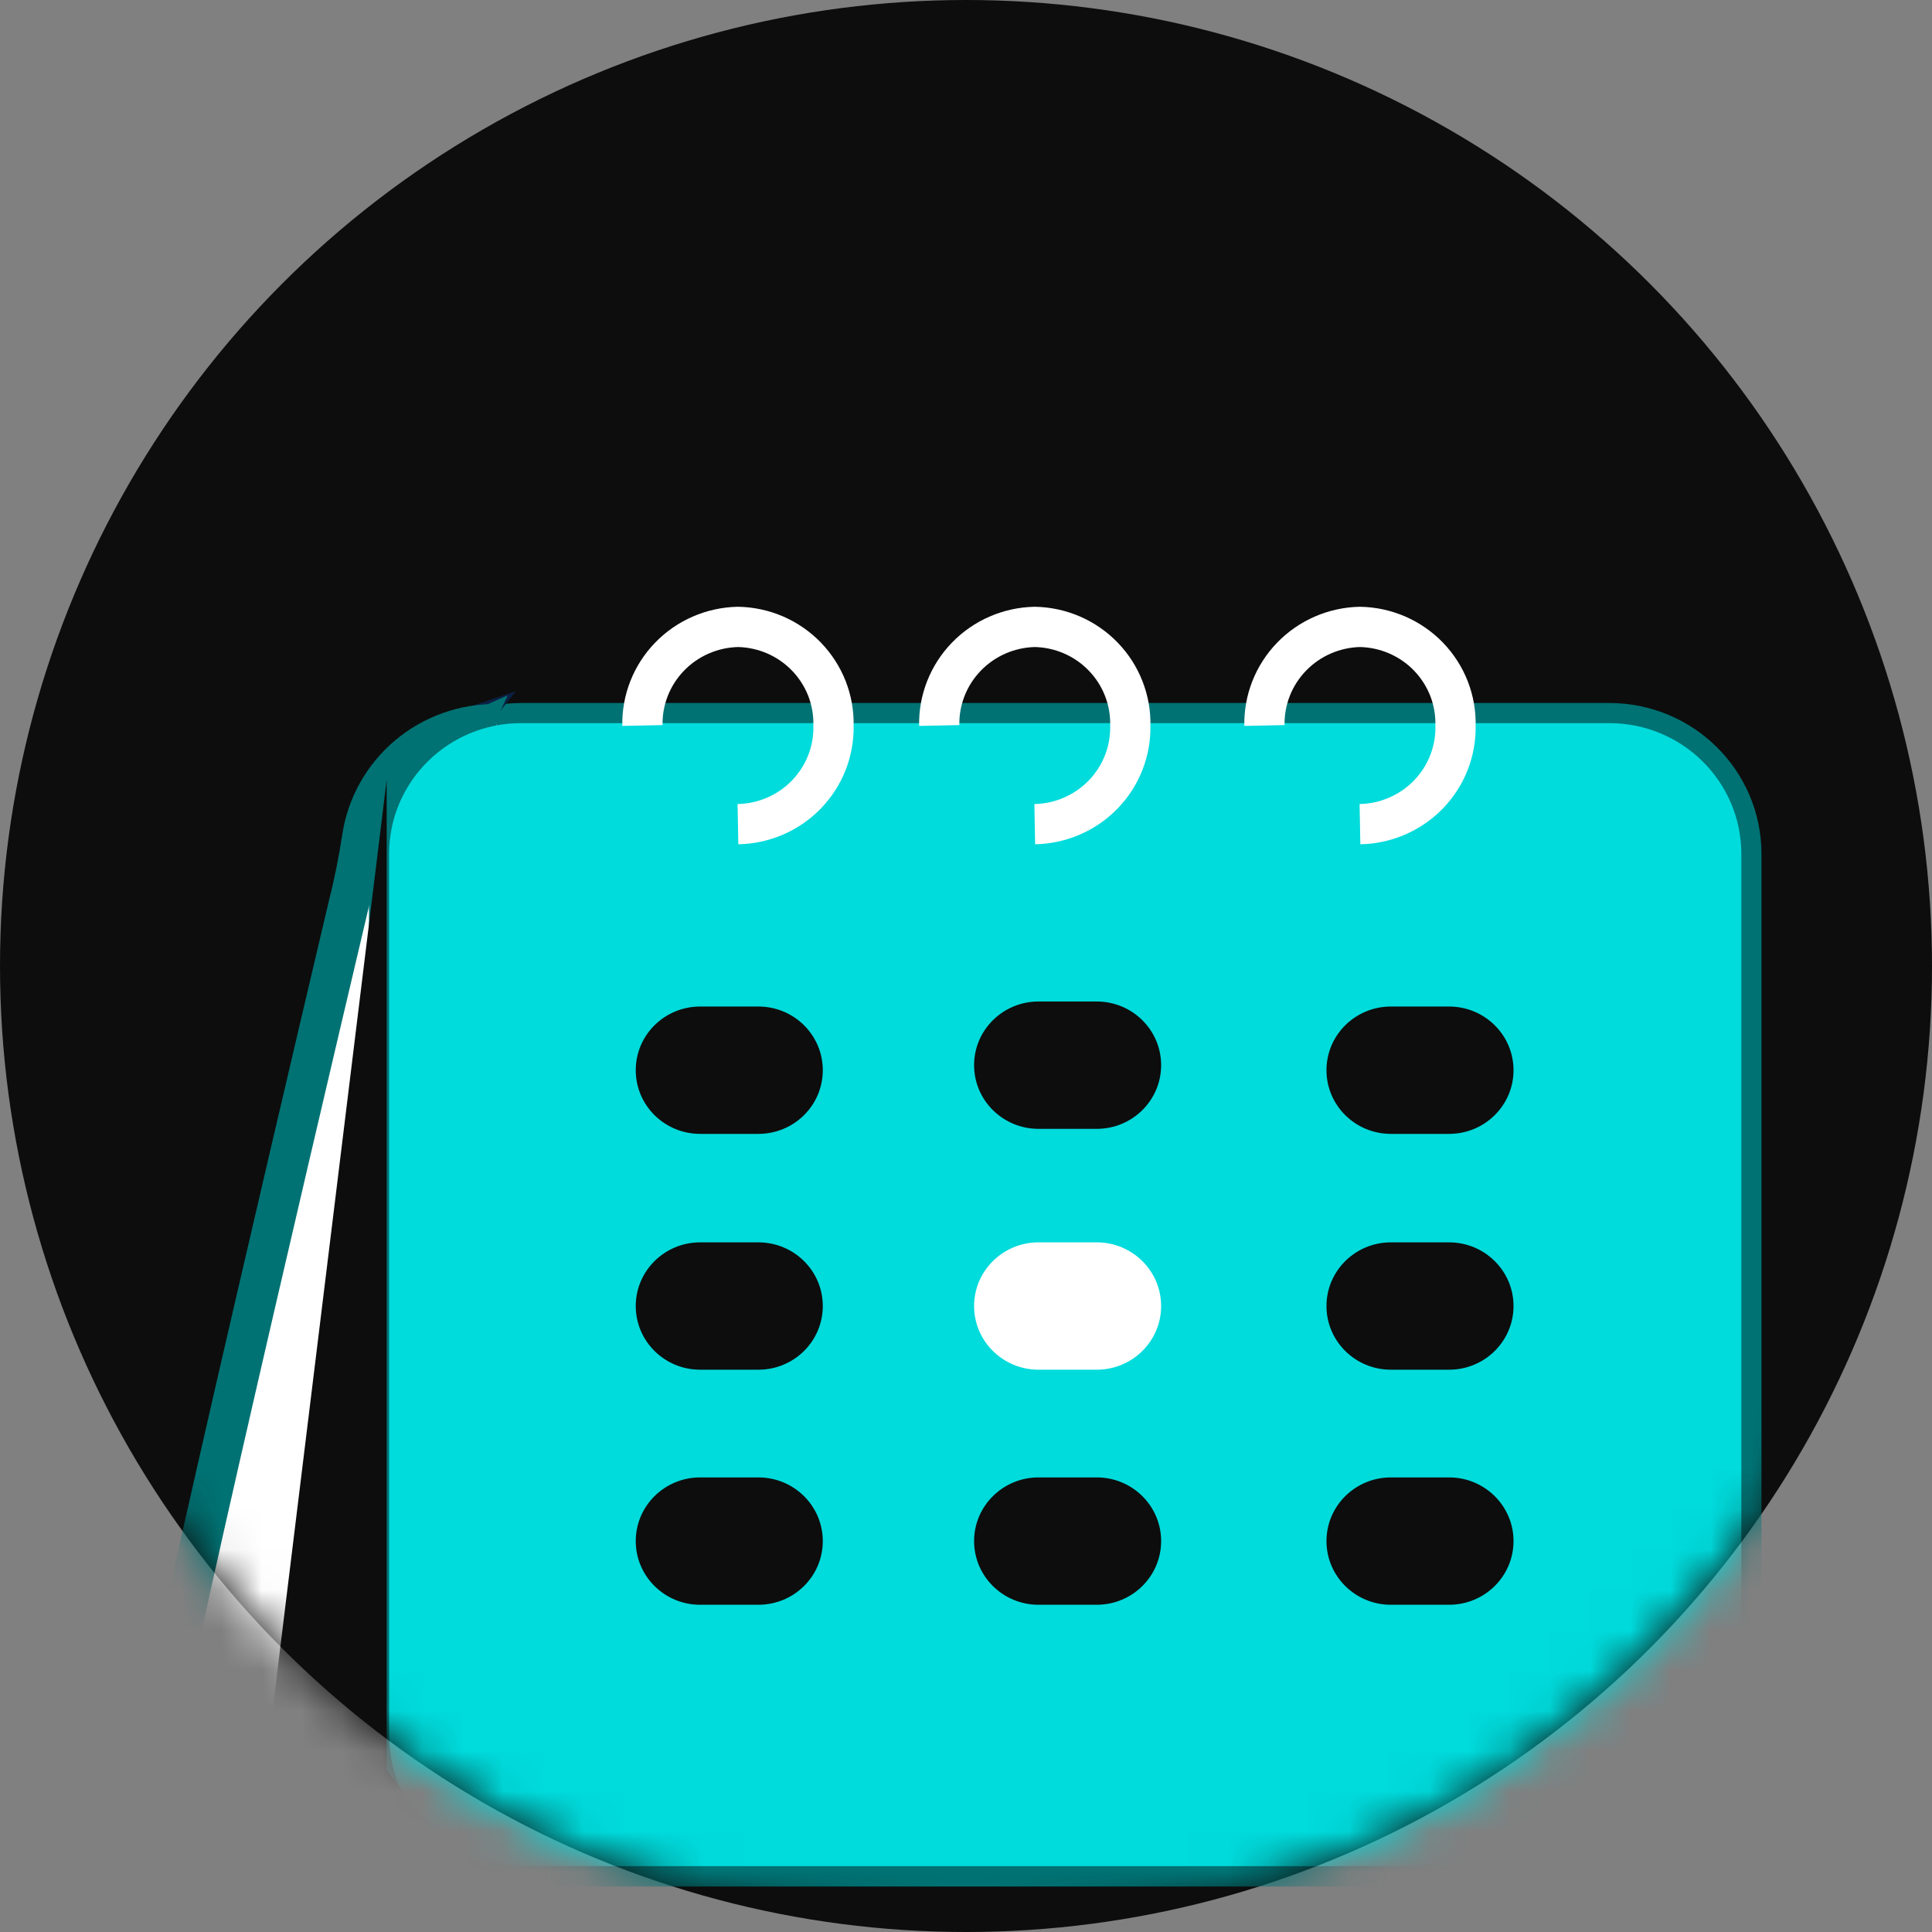
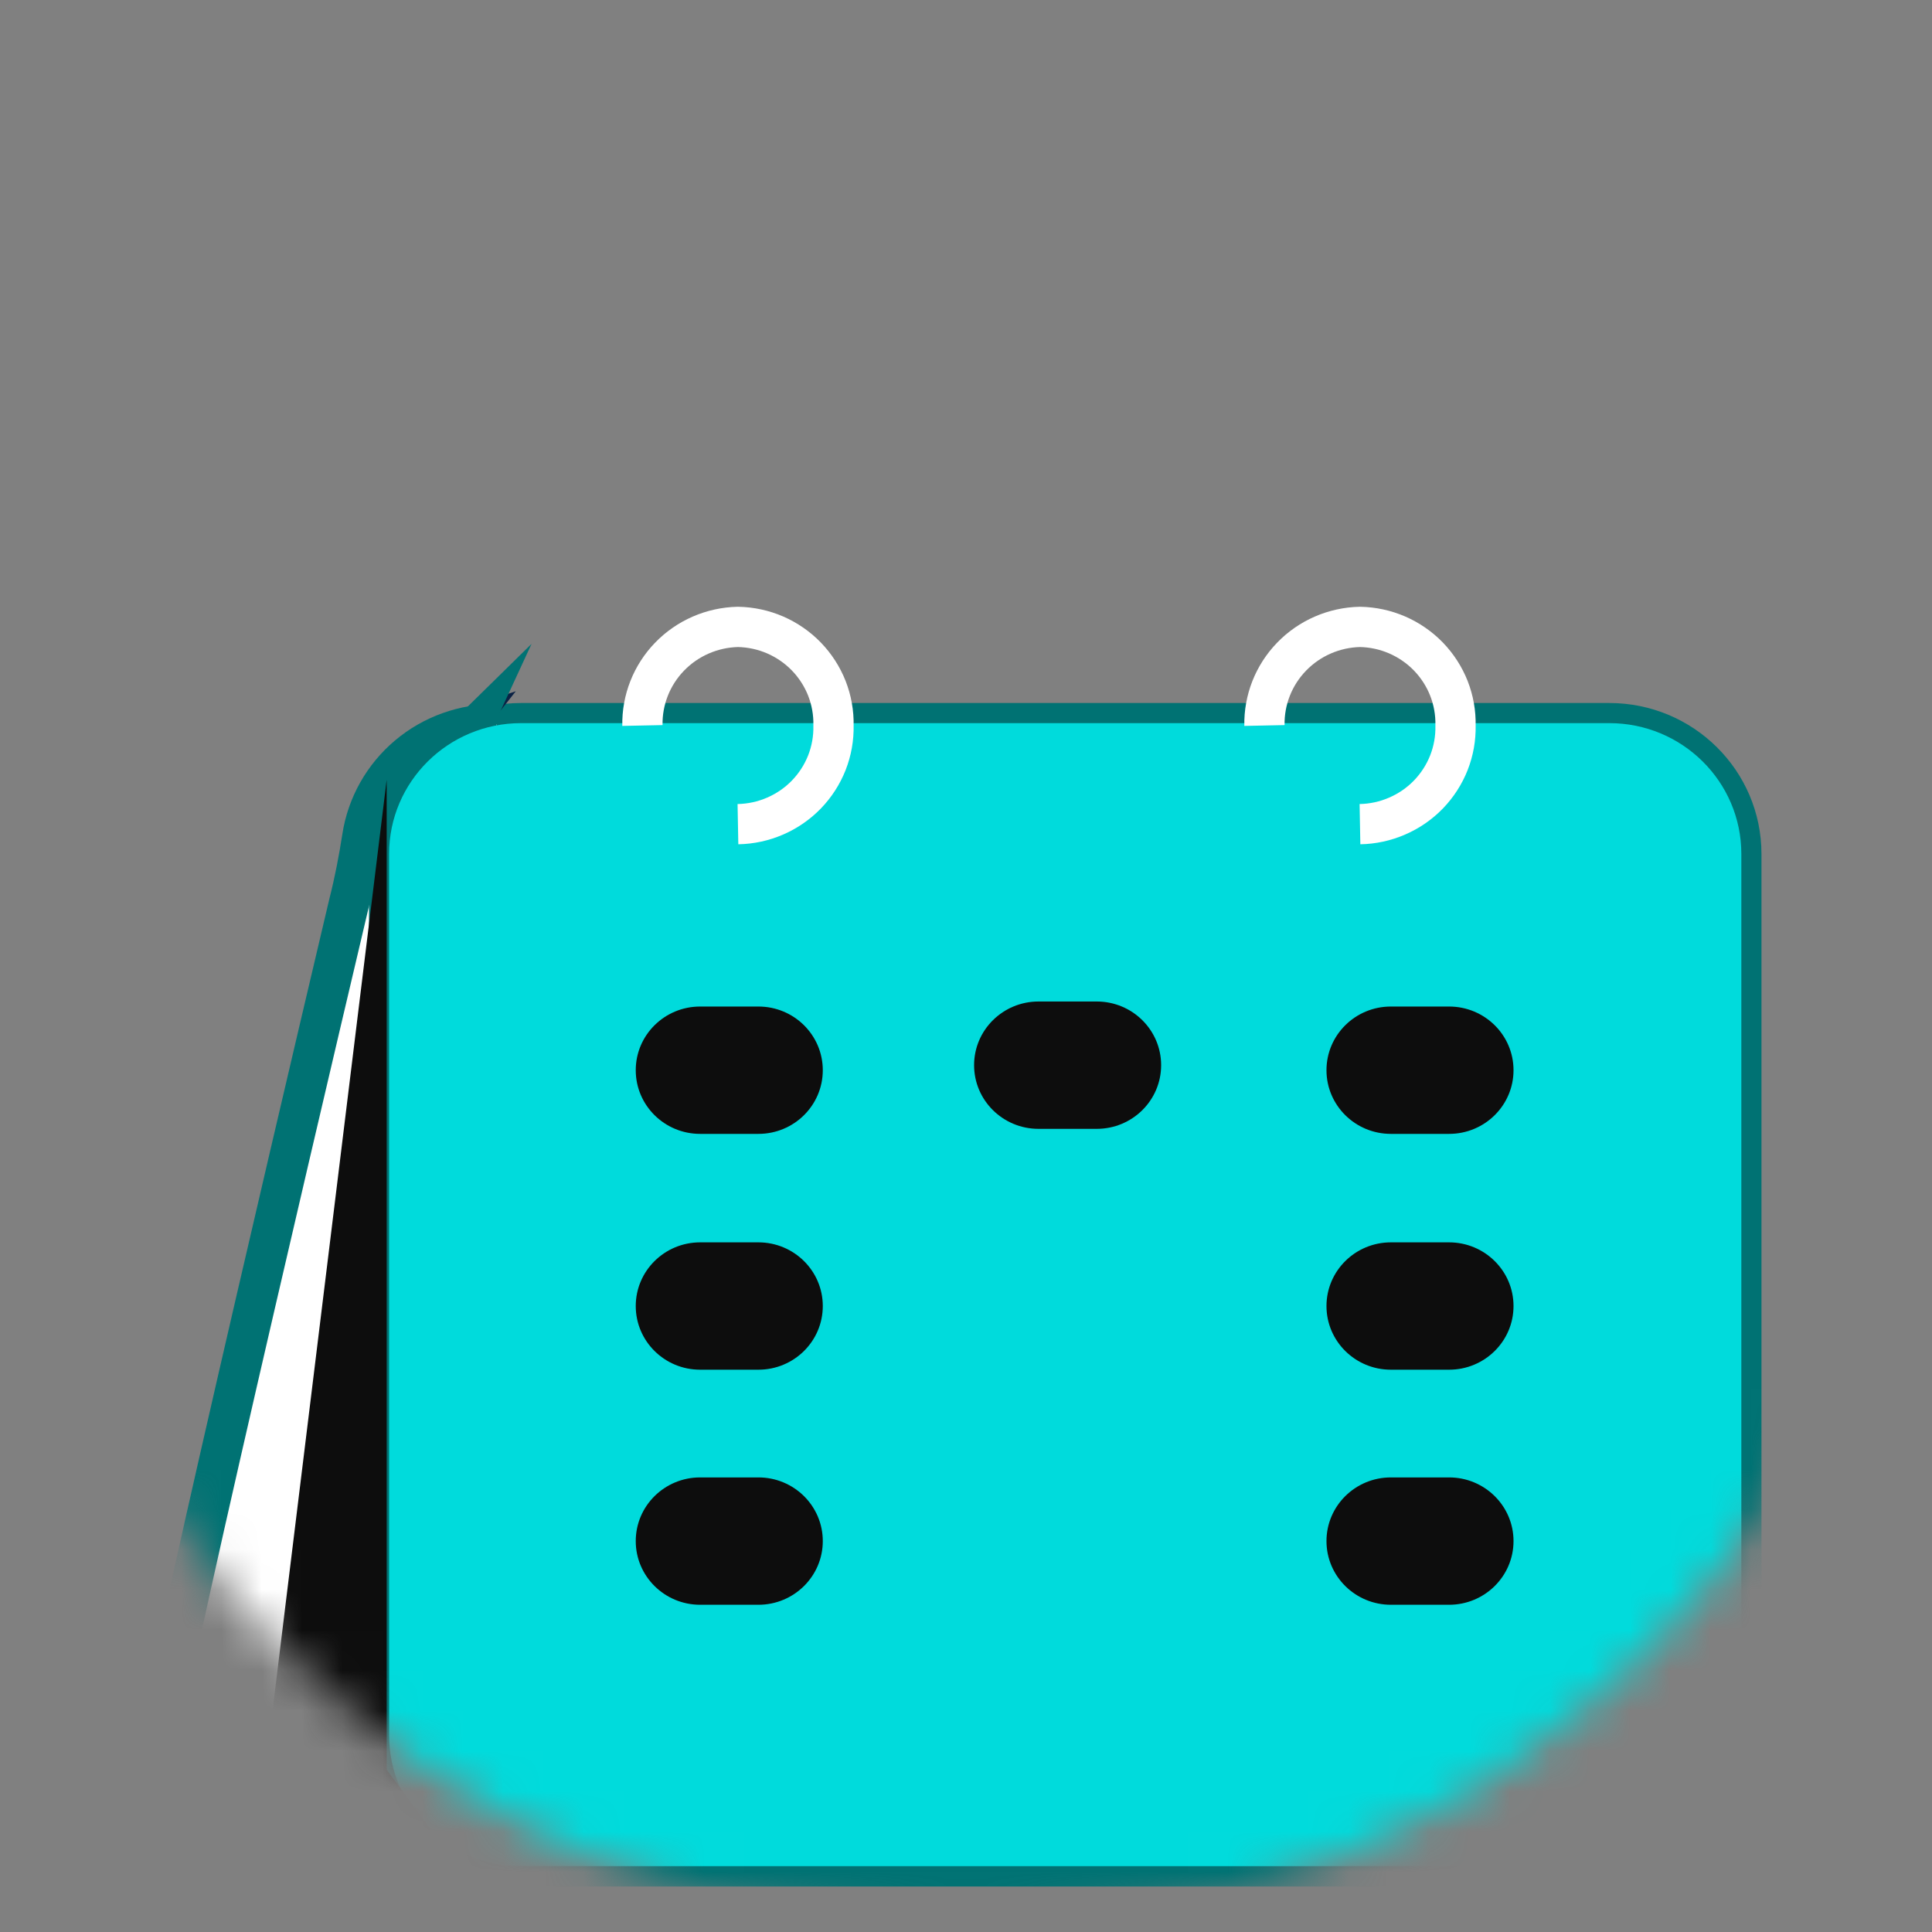
<svg xmlns="http://www.w3.org/2000/svg" width="48" height="48" viewBox="0 0 48 48" fill="none">
  <rect x="0" y="0" width="48" height="48" fill="#808080" stroke="none" />
-   <circle cx="24" cy="24" r="24" fill="#0D0D0D" />
  <mask id="mask0_159_364" style="mask-type:alpha" maskUnits="userSpaceOnUse" x="0" y="0" width="48" height="48">
    <circle cx="24" cy="24" r="24" fill="#0D0D0D" />
  </mask>
  <g mask="url(#mask0_159_364)">
    <path d="M39.983 17.966H12.947C11.136 17.966 9.667 19.421 9.667 21.216V43.114C9.667 44.909 11.136 46.364 12.947 46.364H39.983C41.794 46.364 43.263 44.909 43.263 43.114V21.216C43.263 19.421 41.794 17.966 39.983 17.966Z" fill="white" stroke="#007273" stroke-miterlimit="10" />
    <path d="M9.094 45.267C8.653 45.271 8.216 45.189 7.808 45.025C7.399 44.861 7.028 44.618 6.715 44.311C6.402 44.004 6.153 43.638 5.984 43.235C5.814 42.833 5.727 42.4 5.727 41.964L10.394 21.361C10.534 20.812 10.634 20.258 10.72 19.703C10.808 19.146 11.037 18.621 11.387 18.177C10.805 18.371 10.289 18.72 9.895 19.186C9.501 19.652 9.244 20.218 9.154 20.819C9.067 21.374 8.96 21.929 8.827 22.477L4.16 43.08C4.16 43.517 4.247 43.949 4.417 44.352C4.586 44.755 4.835 45.12 5.148 45.427C5.461 45.735 5.833 45.977 6.241 46.141C6.649 46.305 7.086 46.387 7.527 46.383H12.154V45.286L9.094 45.267Z" fill="white" stroke="#0A2144" stroke-miterlimit="10" />
    <path d="M11.96 46.363H7.334C6.449 46.363 5.602 46.015 4.976 45.396C4.351 44.777 4 43.936 4 43.06C4 42.184 8.667 22.457 8.667 22.457C8.807 21.909 8.914 21.354 9 20.799C9.121 20.012 9.525 19.294 10.137 18.778C10.75 18.262 11.53 17.983 12.334 17.992" fill="white" />
    <path d="M11.96 46.363H7.334C6.449 46.363 5.602 46.015 4.976 45.396C4.351 44.777 4 43.936 4 43.06C4 42.184 8.667 22.457 8.667 22.457C8.807 21.909 8.914 21.354 9 20.799C9.121 20.012 9.525 19.294 10.137 18.778C10.75 18.262 11.53 17.983 12.334 17.992" stroke="#007273" stroke-miterlimit="10" />
-     <path d="M41.623 44.745H14.594C14.164 44.746 13.737 44.663 13.338 44.5C12.94 44.338 12.578 44.099 12.273 43.798C11.968 43.497 11.725 43.139 11.559 42.745C11.394 42.351 11.308 41.928 11.307 41.502V19.591C11.308 19.135 11.409 18.684 11.601 18.27C11.025 18.524 10.536 18.939 10.193 19.463C9.85 19.986 9.668 20.598 9.667 21.222V43.127C9.668 43.553 9.754 43.976 9.919 44.37C10.085 44.764 10.328 45.122 10.633 45.423C10.938 45.724 11.3 45.963 11.698 46.125C12.097 46.288 12.523 46.371 12.954 46.37H39.983C40.613 46.37 41.23 46.19 41.76 45.851C42.289 45.513 42.709 45.03 42.969 44.461C42.546 44.65 42.087 44.746 41.623 44.745Z" fill="white" stroke="#007273" stroke-miterlimit="10" />
+     <path d="M41.623 44.745H14.594C14.164 44.746 13.737 44.663 13.338 44.5C12.94 44.338 12.578 44.099 12.273 43.798C11.968 43.497 11.725 43.139 11.559 42.745C11.394 42.351 11.308 41.928 11.307 41.502V19.591C11.308 19.135 11.409 18.684 11.601 18.27C9.85 19.986 9.668 20.598 9.667 21.222V43.127C9.668 43.553 9.754 43.976 9.919 44.37C10.085 44.764 10.328 45.122 10.633 45.423C10.938 45.724 11.3 45.963 11.698 46.125C12.097 46.288 12.523 46.371 12.954 46.37H39.983C40.613 46.37 41.23 46.19 41.76 45.851C42.289 45.513 42.709 45.03 42.969 44.461C42.546 44.65 42.087 44.746 41.623 44.745Z" fill="white" stroke="#007273" stroke-miterlimit="10" />
    <path d="M39.983 17.966H12.947C11.136 17.966 9.667 19.421 9.667 21.216V43.114C9.667 44.909 11.136 46.364 12.947 46.364H39.983C41.794 46.364 43.263 44.909 43.263 43.114V21.216C43.263 19.421 41.794 17.966 39.983 17.966Z" fill="#00DBDC" />
    <path d="M18.842 25.007H17.395C16.511 25.007 15.795 25.715 15.795 26.589C15.795 27.463 16.511 28.171 17.395 28.171H18.842C19.726 28.171 20.442 27.463 20.442 26.589C20.442 25.715 19.726 25.007 18.842 25.007Z" fill="#0D0D0D" />
    <path d="M27.248 24.882H25.802C24.918 24.882 24.201 25.59 24.201 26.464C24.201 27.338 24.918 28.046 25.802 28.046H27.248C28.132 28.046 28.848 27.338 28.848 26.464C28.848 25.59 28.132 24.882 27.248 24.882Z" fill="#0D0D0D" />
    <path d="M36.002 25.007H34.556C33.672 25.007 32.956 25.715 32.956 26.589C32.956 27.463 33.672 28.171 34.556 28.171H36.002C36.886 28.171 37.603 27.463 37.603 26.589C37.603 25.715 36.886 25.007 36.002 25.007Z" fill="#0D0D0D" />
    <path d="M18.842 30.866H17.395C16.511 30.866 15.795 31.575 15.795 32.448C15.795 33.322 16.511 34.03 17.395 34.03H18.842C19.726 34.03 20.442 33.322 20.442 32.448C20.442 31.575 19.726 30.866 18.842 30.866Z" fill="#0D0D0D" />
-     <path d="M27.248 30.866H25.802C24.918 30.866 24.201 31.575 24.201 32.448C24.201 33.322 24.918 34.03 25.802 34.03H27.248C28.132 34.03 28.848 33.322 28.848 32.448C28.848 31.575 28.132 30.866 27.248 30.866Z" fill="white" />
    <path d="M36.002 30.866H34.556C33.672 30.866 32.956 31.575 32.956 32.448C32.956 33.322 33.672 34.03 34.556 34.03H36.002C36.886 34.03 37.603 33.322 37.603 32.448C37.603 31.575 36.886 30.866 36.002 30.866Z" fill="#0D0D0D" />
    <path d="M18.842 36.706H17.395C16.511 36.706 15.795 37.414 15.795 38.288C15.795 39.161 16.511 39.87 17.395 39.87H18.842C19.726 39.87 20.442 39.161 20.442 38.288C20.442 37.414 19.726 36.706 18.842 36.706Z" fill="#0D0D0D" />
-     <path d="M27.248 36.706H25.802C24.918 36.706 24.201 37.414 24.201 38.288C24.201 39.161 24.918 39.87 25.802 39.87H27.248C28.132 39.87 28.848 39.161 28.848 38.288C28.848 37.414 28.132 36.706 27.248 36.706Z" fill="#0D0D0D" />
    <path d="M36.002 36.706H34.556C33.672 36.706 32.956 37.414 32.956 38.288C32.956 39.161 33.672 39.87 34.556 39.87H36.002C36.886 39.87 37.603 39.161 37.603 38.288C37.603 37.414 36.886 36.706 36.002 36.706Z" fill="#0D0D0D" />
    <path d="M15.961 18.025C15.948 17.389 16.191 16.773 16.636 16.314C17.081 15.854 17.692 15.589 18.334 15.575C18.653 15.581 18.967 15.649 19.259 15.775C19.55 15.902 19.814 16.084 20.035 16.312C20.255 16.54 20.428 16.808 20.544 17.102C20.659 17.396 20.715 17.71 20.708 18.025C20.715 18.341 20.659 18.655 20.544 18.949C20.428 19.243 20.255 19.511 20.035 19.739C19.814 19.967 19.55 20.149 19.259 20.275C18.967 20.402 18.653 20.47 18.334 20.476" stroke="white" stroke-miterlimit="10" />
-     <path d="M23.335 18.025C23.322 17.389 23.565 16.773 24.01 16.314C24.455 15.854 25.066 15.589 25.708 15.575C26.027 15.581 26.341 15.649 26.632 15.775C26.924 15.902 27.188 16.084 27.408 16.312C27.629 16.54 27.802 16.808 27.917 17.102C28.033 17.396 28.089 17.71 28.082 18.025C28.089 18.341 28.033 18.655 27.917 18.949C27.802 19.243 27.629 19.511 27.408 19.739C27.188 19.967 26.924 20.149 26.632 20.275C26.341 20.402 26.027 20.47 25.708 20.476" stroke="white" stroke-miterlimit="10" />
    <path d="M31.415 18.025C31.402 17.389 31.645 16.773 32.09 16.314C32.535 15.854 33.146 15.589 33.788 15.575C34.107 15.581 34.421 15.649 34.712 15.775C35.004 15.902 35.268 16.084 35.489 16.312C35.709 16.54 35.882 16.808 35.998 17.102C36.113 17.396 36.169 17.71 36.162 18.025C36.169 18.341 36.113 18.655 35.998 18.949C35.882 19.243 35.709 19.511 35.489 19.739C35.268 19.967 35.004 20.149 34.712 20.275C34.421 20.402 34.107 20.47 33.788 20.476" stroke="white" stroke-miterlimit="10" />
    <path d="M9.607 19.373L6.314 46.225L11.321 46.297L9.607 43.965V19.373Z" fill="#0D0D0D" />
  </g>
</svg>